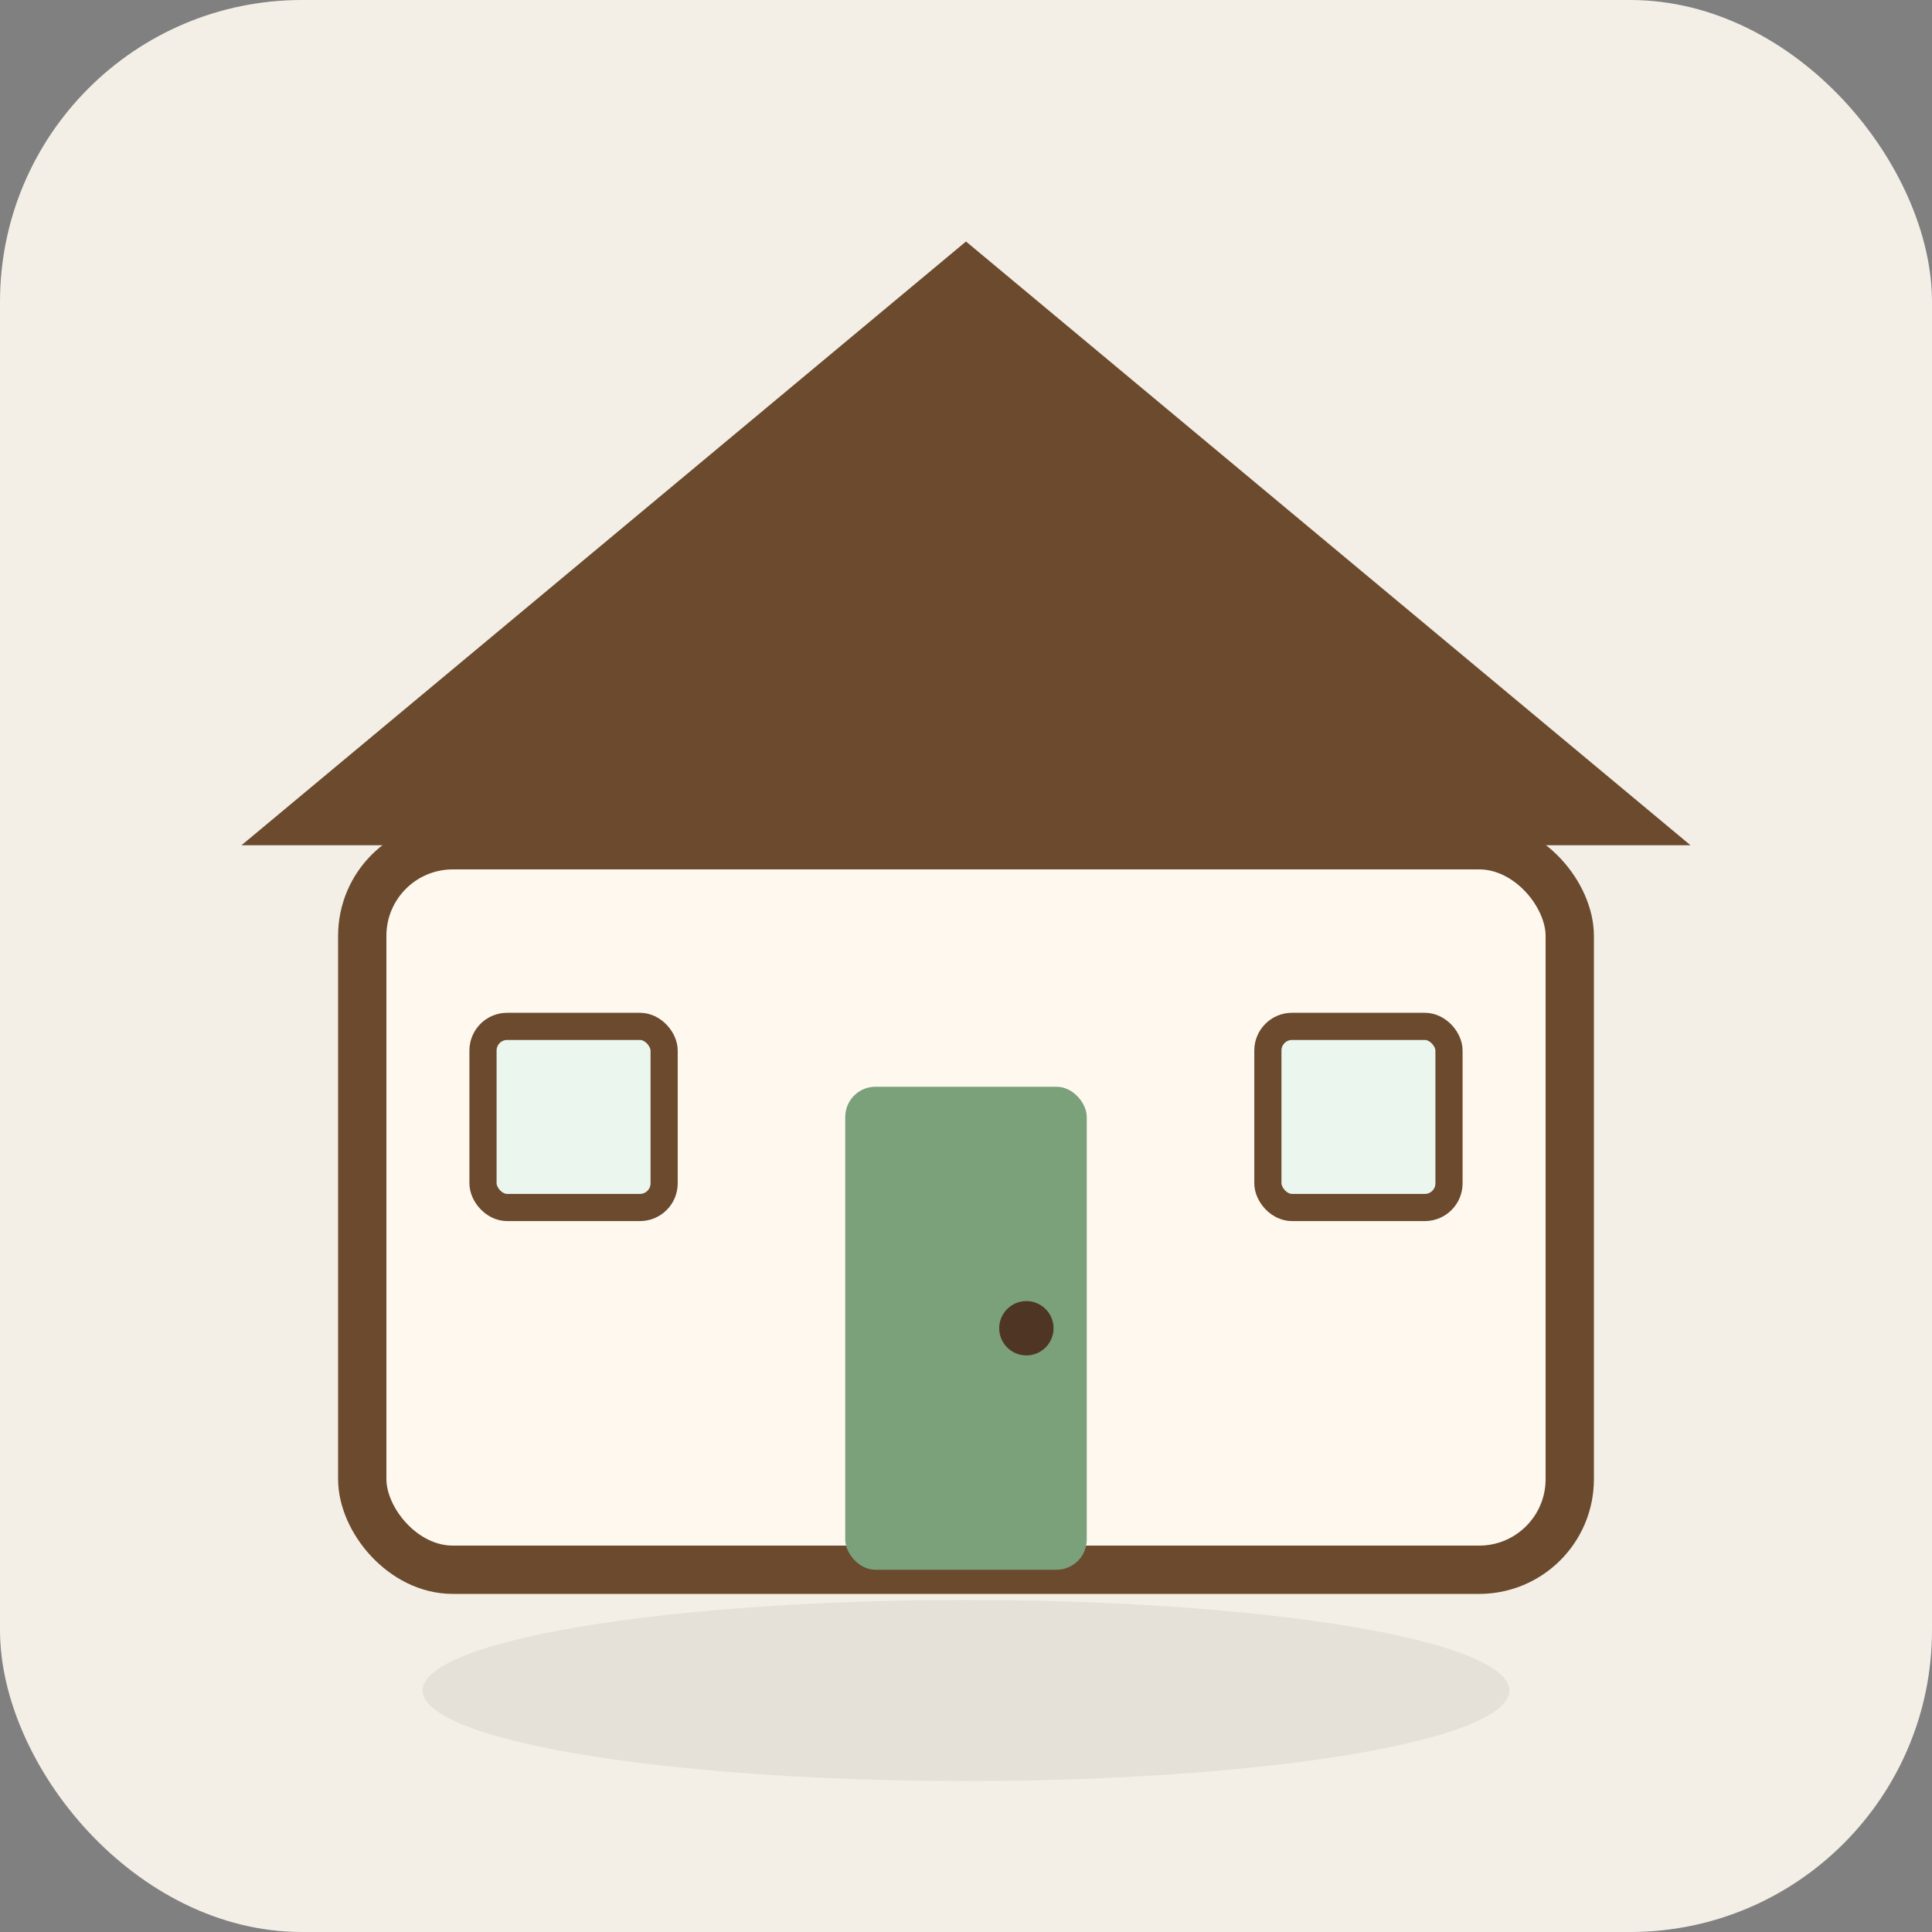
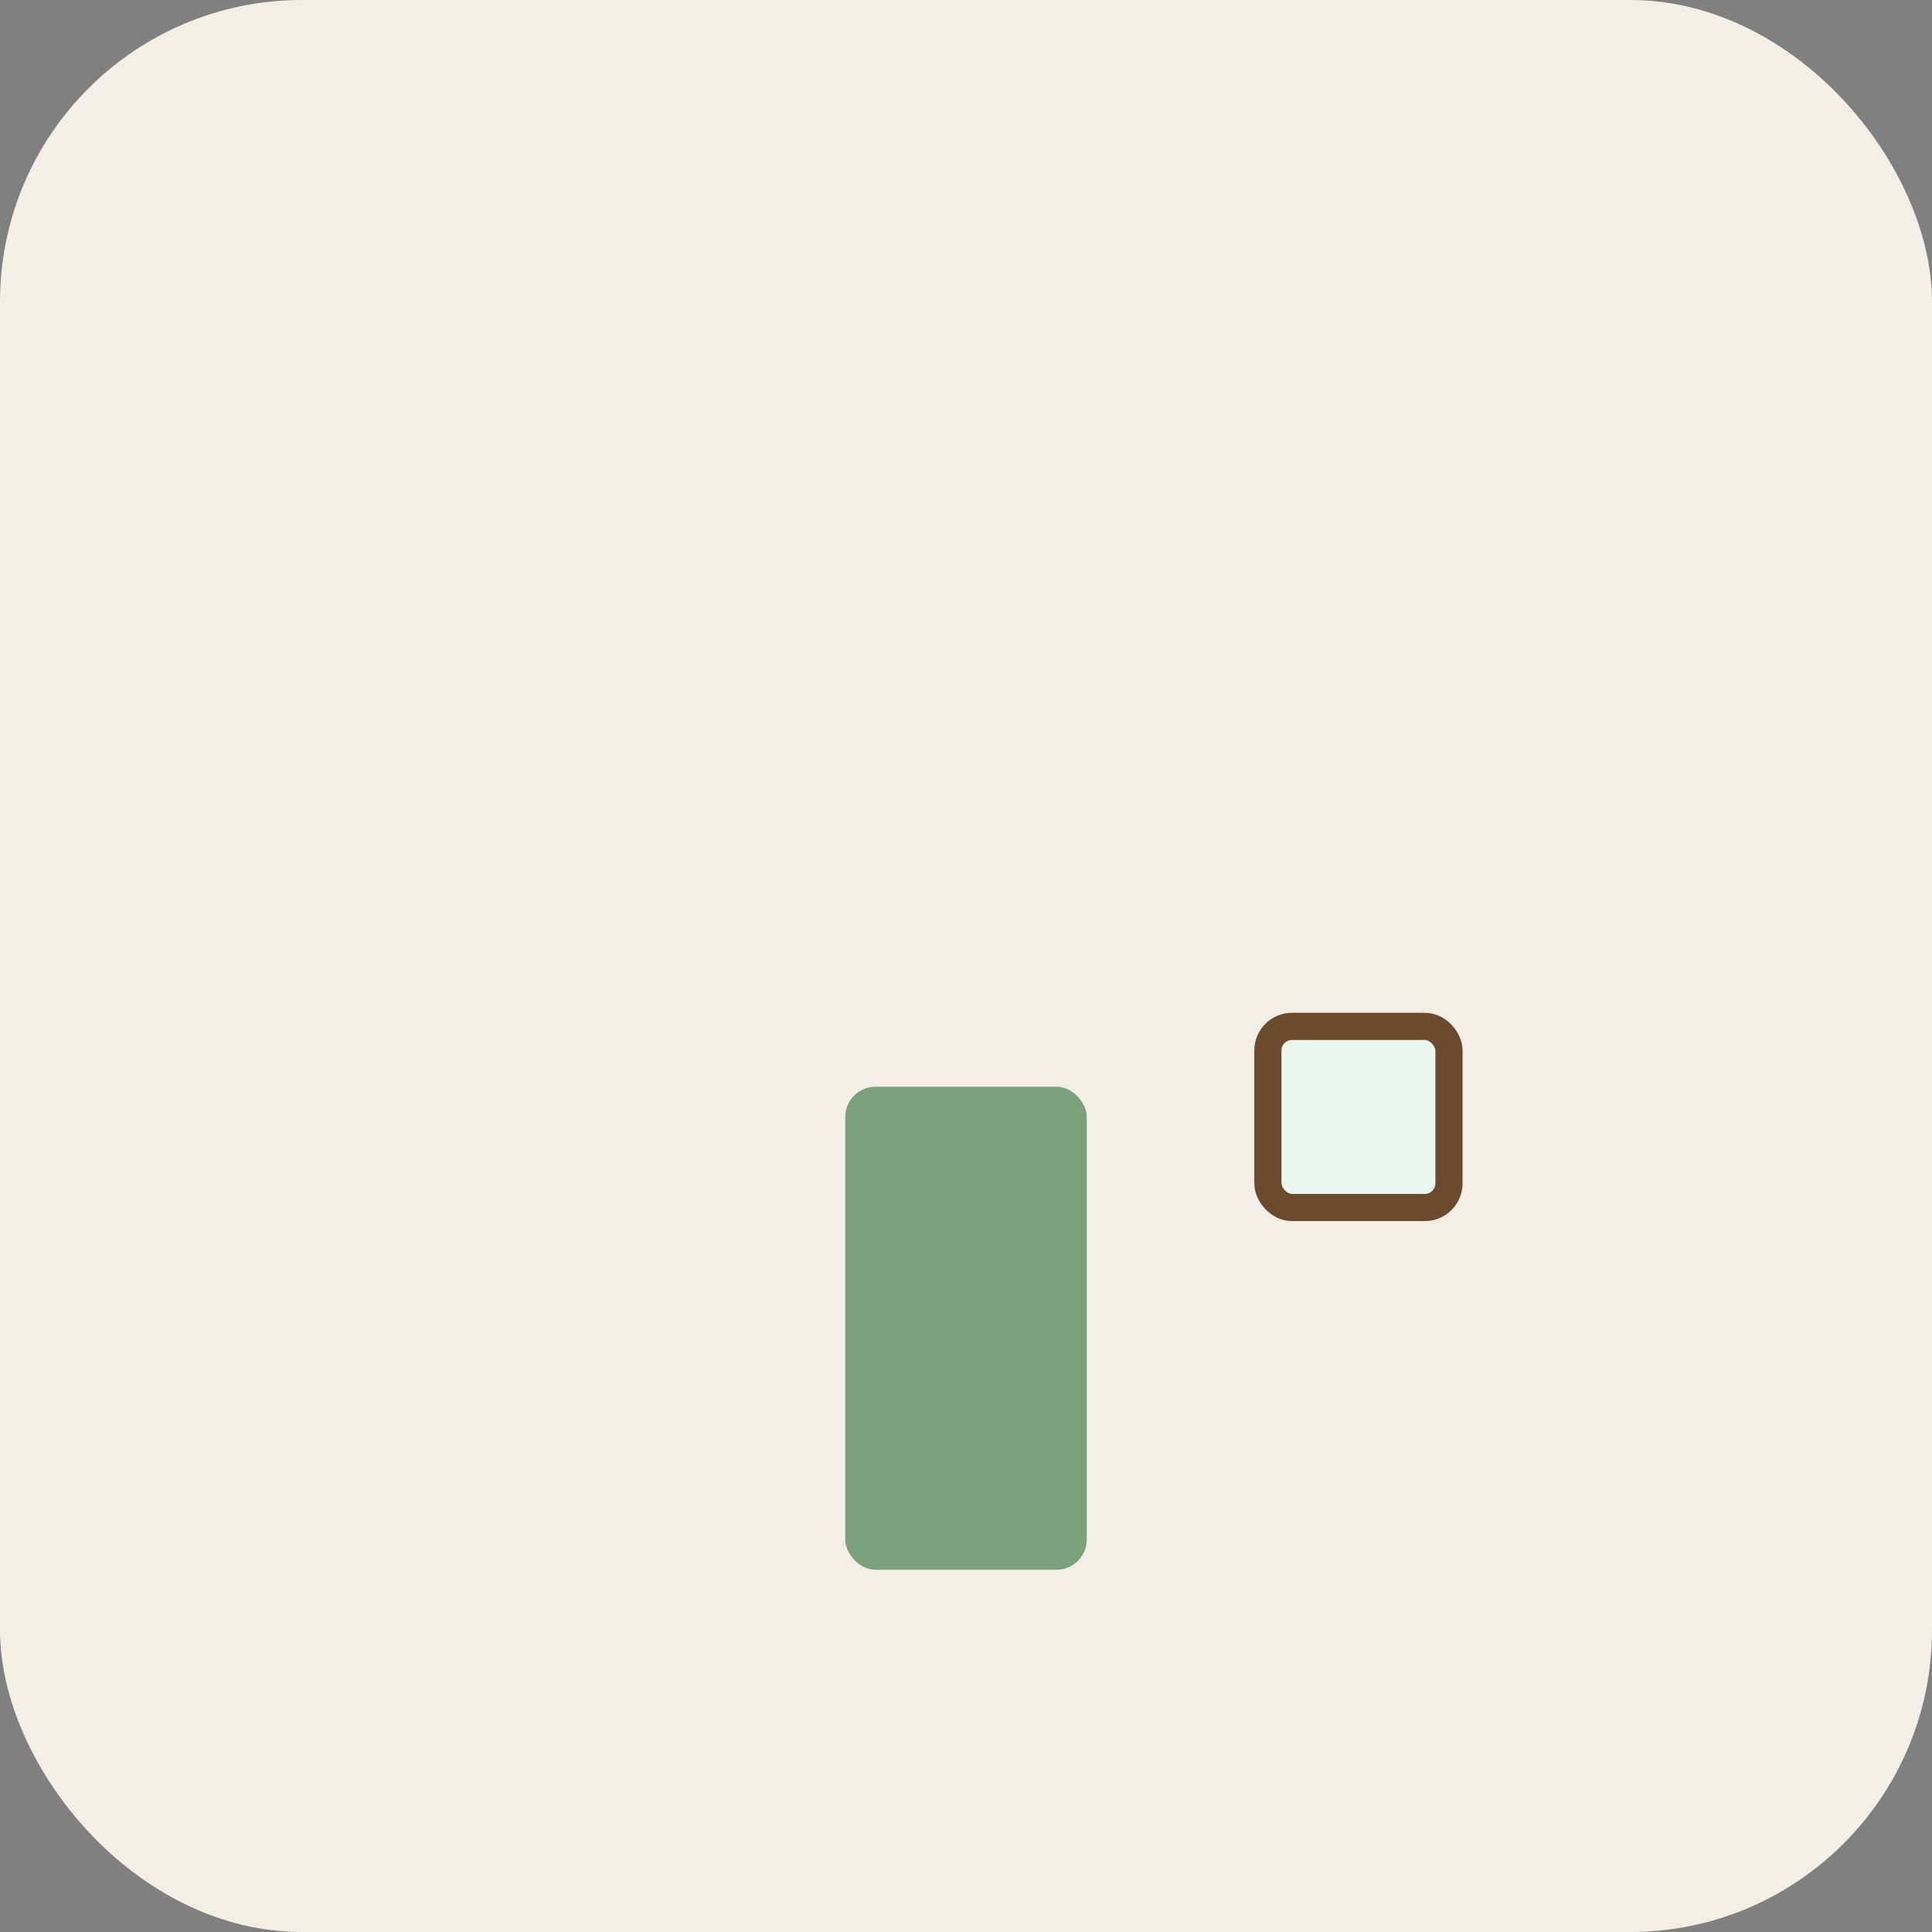
<svg xmlns="http://www.w3.org/2000/svg" viewBox="0 0 64 64" width="64" height="64" role="img" aria-label="Иконка дом">
  <rect x="0" y="0" width="64" height="64" fill="#808080" stroke="none" />
  <title>Дом — Дивенская библиотека</title>
  <rect width="64" height="64" rx="10" fill="#f3efe6" />
-   <polygon points="8,28 32,8 56,28" fill="#6b4a2e" />
-   <rect x="12" y="28" width="40" height="24" rx="3" fill="#fff8ef" stroke="#6b4a2e" stroke-width="1.6" />
  <rect x="28" y="36" width="8" height="16" rx="1" fill="#7aa17a" />
-   <circle cx="34" cy="44" r="0.9" fill="#4f3524" />
-   <rect x="16" y="34" width="6" height="6" rx="0.8" fill="#eaf6ee" stroke="#6b4a2e" stroke-width="0.9" />
  <rect x="42" y="34" width="6" height="6" rx="0.8" fill="#eaf6ee" stroke="#6b4a2e" stroke-width="0.9" />
-   <ellipse cx="32" cy="56" rx="18" ry="3" fill="#000" opacity="0.06" />
</svg>